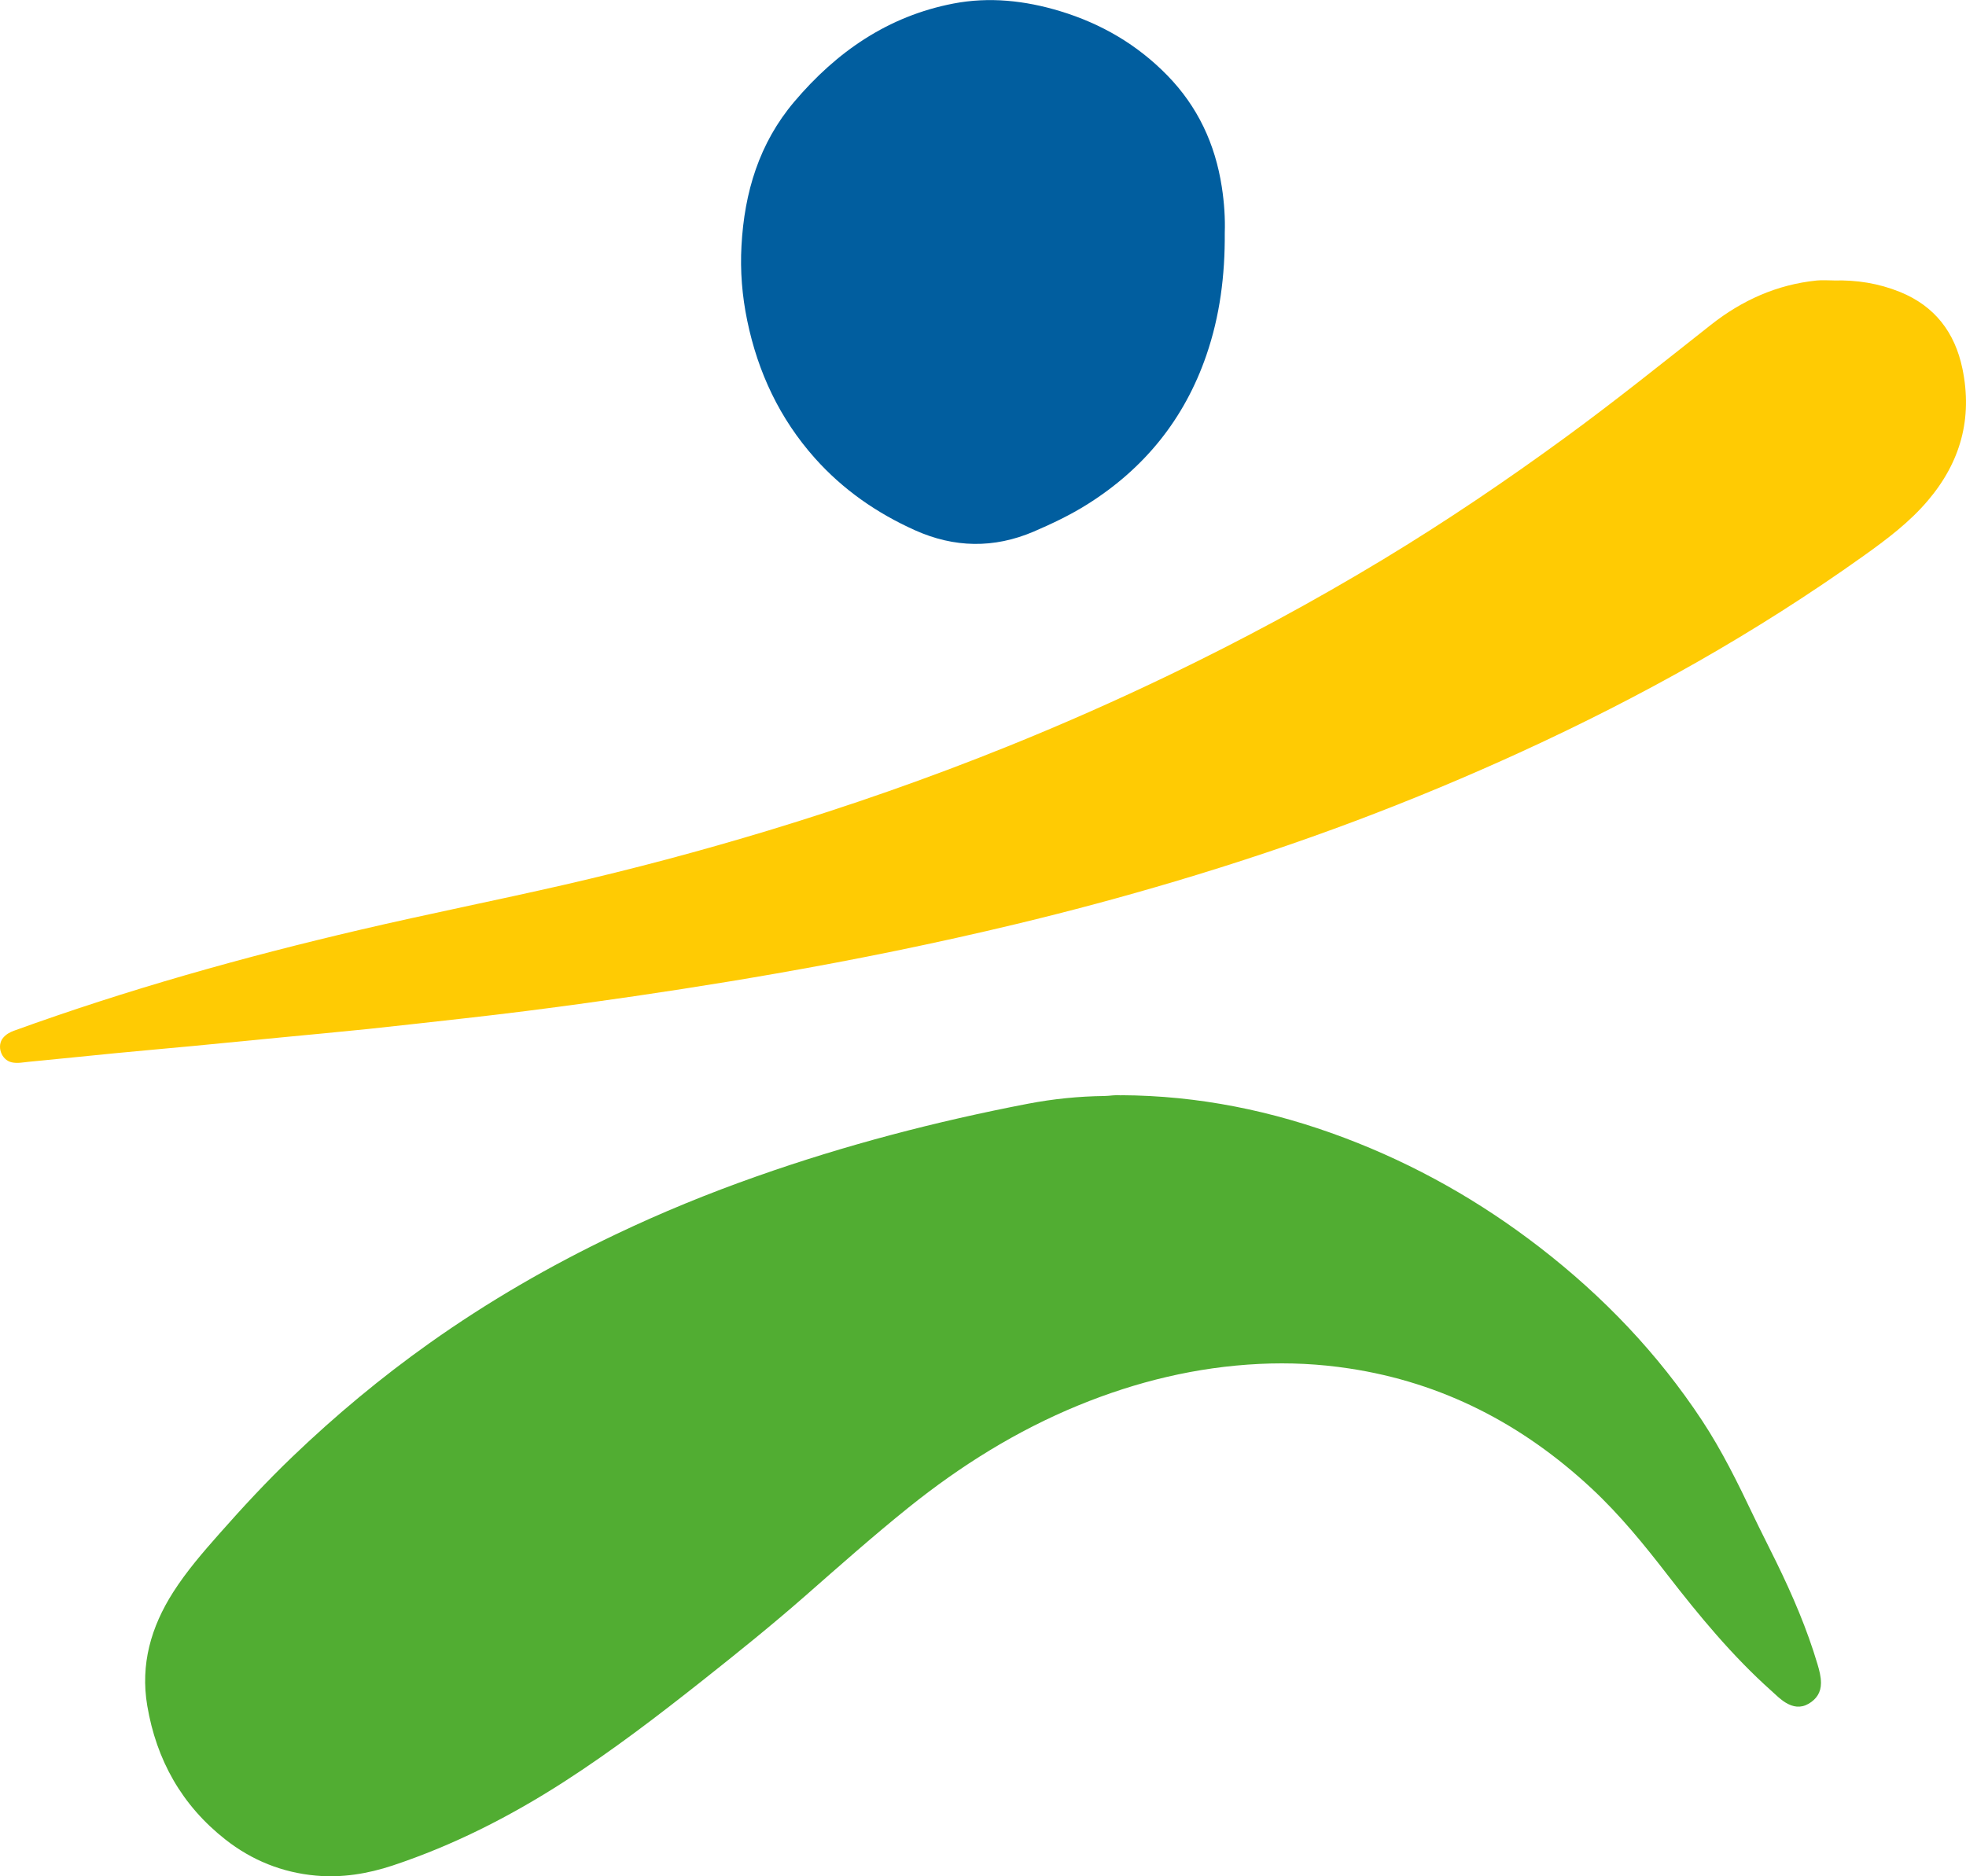
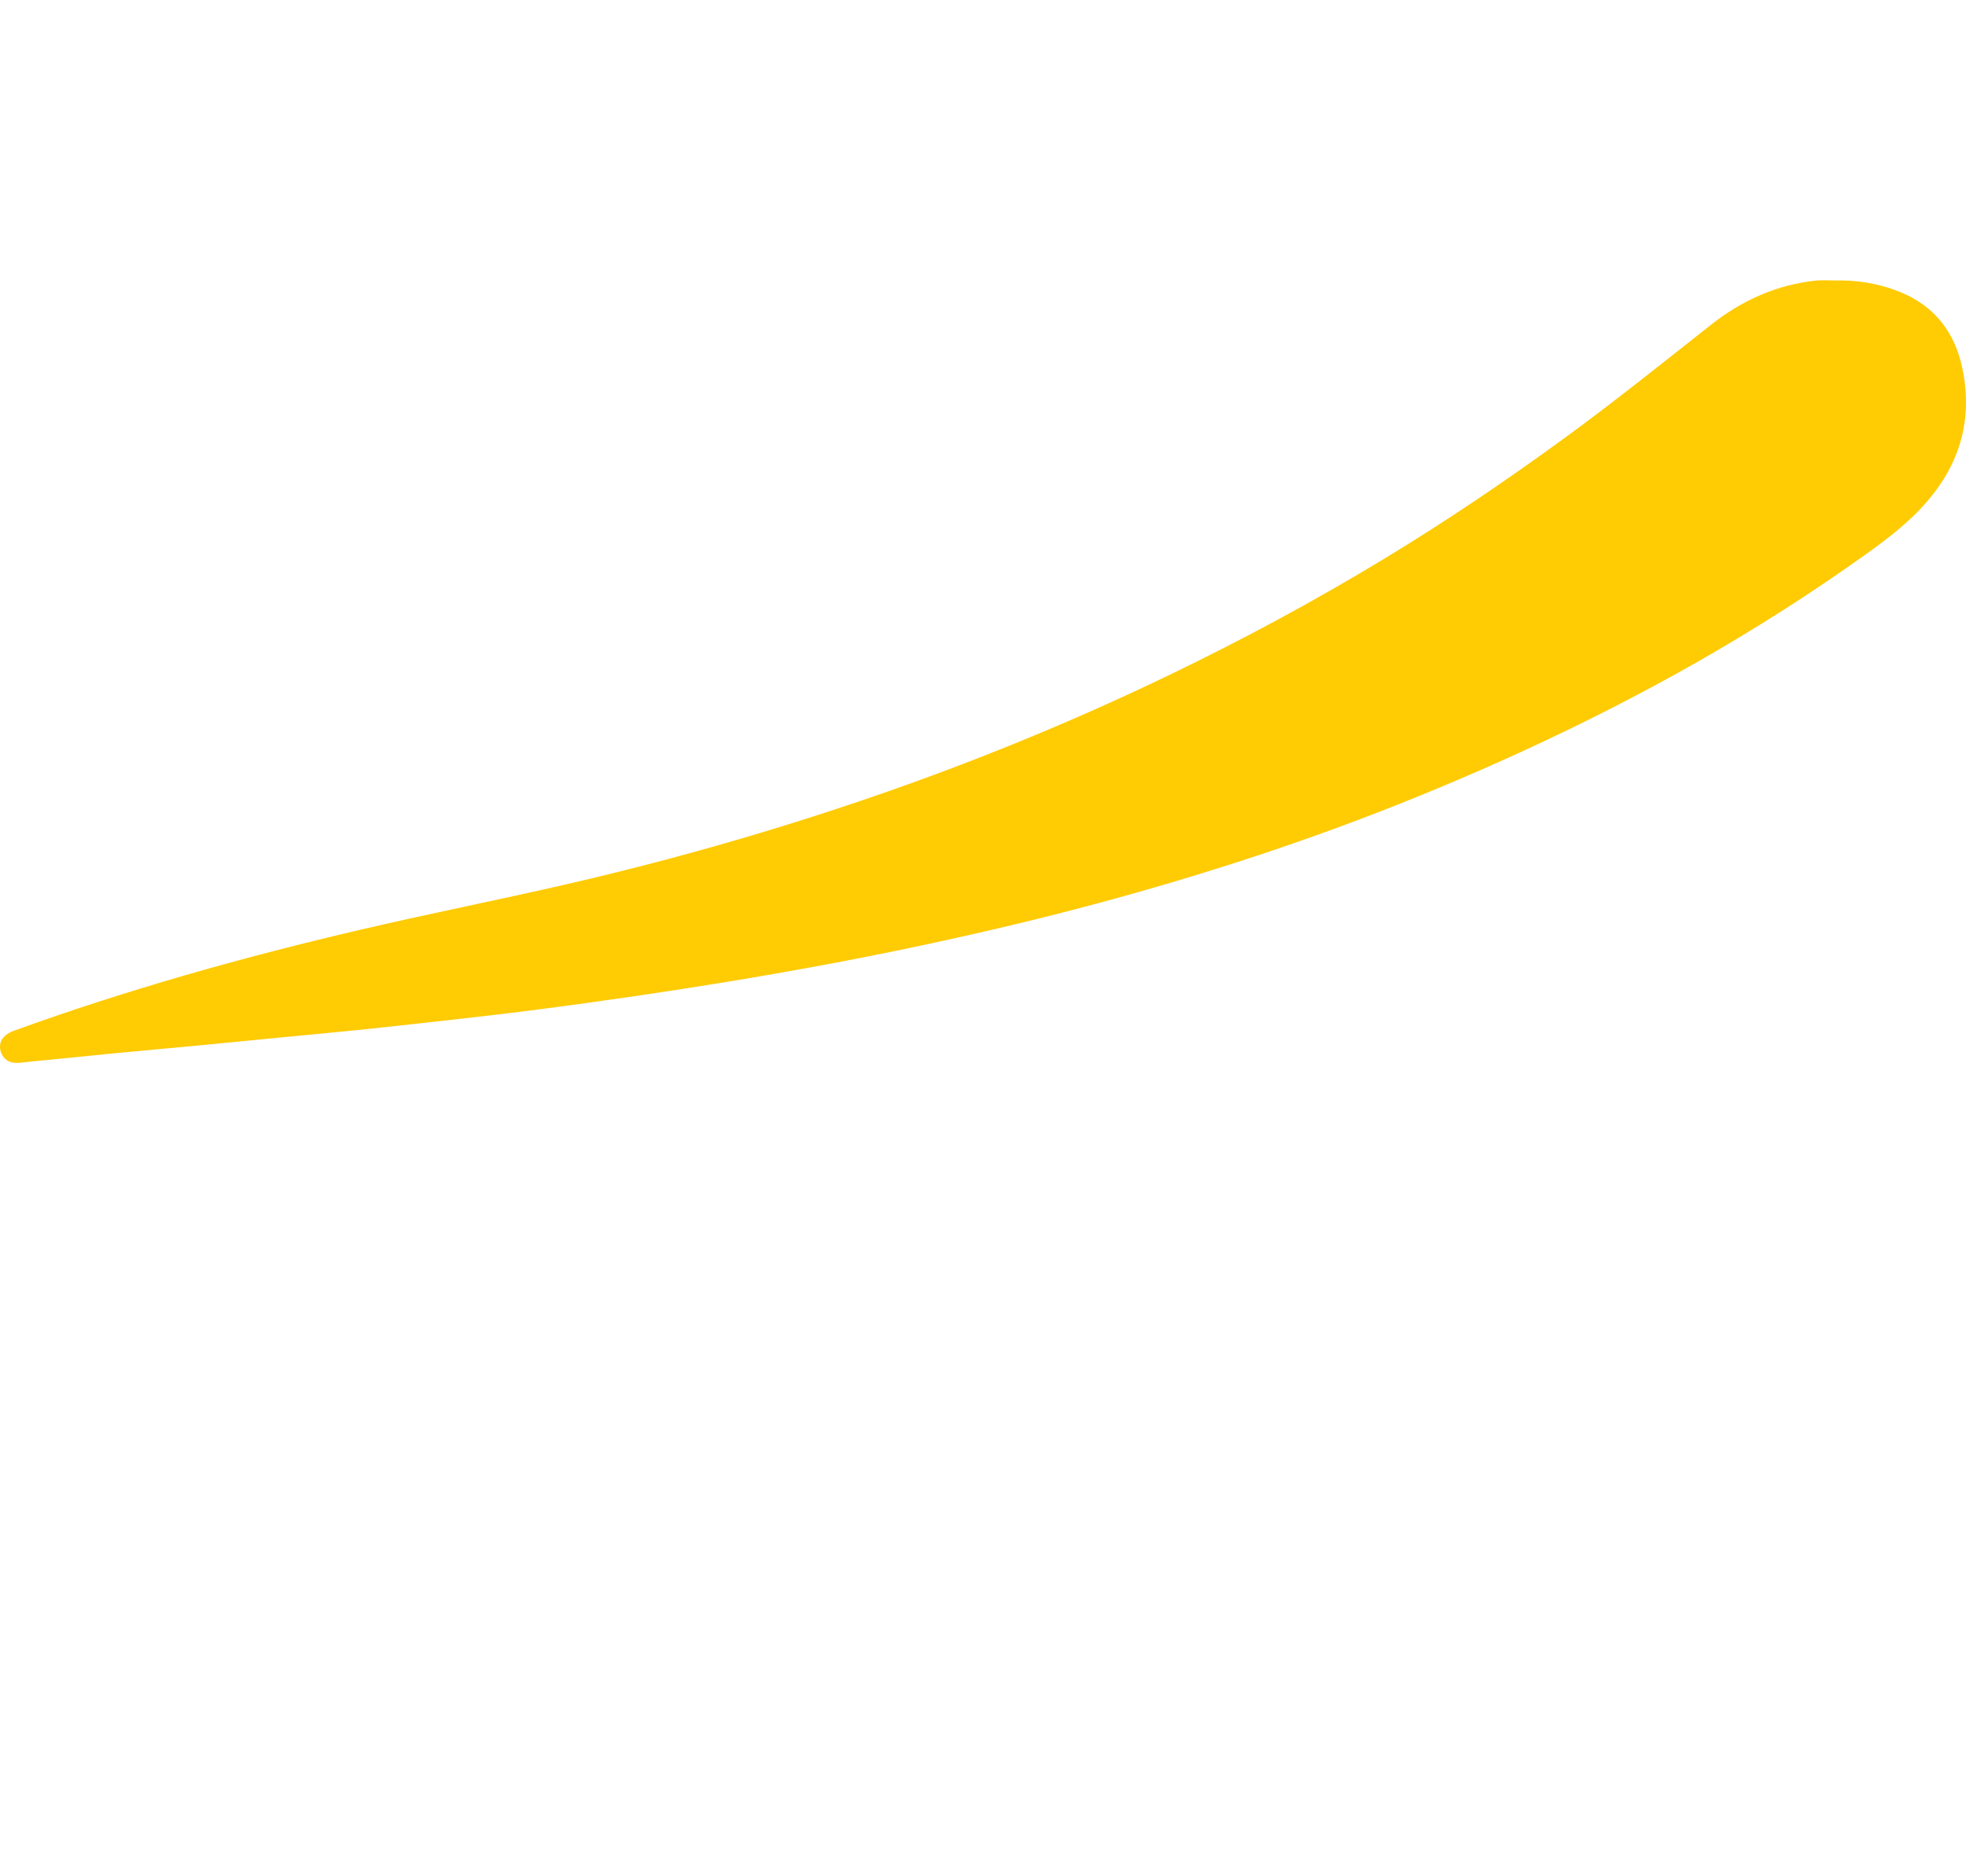
<svg xmlns="http://www.w3.org/2000/svg" id="Camada_2" data-name="Camada 2" viewBox="0 0 318.57 304.07">
  <defs>
    <style>
      .cls-1 {
        fill: #015e9f;
      }

      .cls-2 {
        fill: #51ad32;
      }

      .cls-3 {
        fill: #ffcb03;
      }
    </style>
  </defs>
  <g id="Camada_1-2" data-name="Camada 1">
    <g>
-       <path class="cls-2" d="M181.65,177.5c12.52.06,24.55,2.51,36.21,6.91,11.46,4.33,22.01,10.3,31.69,17.79,10.25,7.93,19.1,17.18,26.25,28.02,3.22,4.88,5.78,10.1,8.29,15.36,1.22,2.56,2.52,5.07,3.76,7.62,2.62,5.36,4.97,10.83,6.67,16.56.29.98.55,1.97.55,3.01,0,1.53-.73,2.61-2.01,3.36-1.29.74-2.52.55-3.74-.2-.86-.53-1.56-1.24-2.3-1.91-6.3-5.63-11.65-12.11-16.81-18.77-3.81-4.93-7.74-9.76-12.31-14.02-11.17-10.4-24.13-17.16-39.32-19.45-4.82-.73-9.66-.97-14.51-.73-10.17.49-19.92,2.86-29.33,6.72-10.01,4.11-19.07,9.77-27.49,16.53-5.76,4.63-11.28,9.53-16.83,14.4-5.33,4.67-10.85,9.12-16.41,13.52-7.34,5.81-14.76,11.5-22.64,16.57-8.72,5.61-17.89,10.28-27.76,13.56-4.05,1.34-8.18,2.01-12.42,1.63-5.45-.49-10.37-2.47-14.67-5.85-7.06-5.55-11.17-12.87-12.66-21.69-1.13-6.7.61-12.76,4.2-18.39,2.17-3.4,4.8-6.44,7.46-9.45,3.82-4.33,7.74-8.56,11.91-12.55,6.94-6.65,14.3-12.78,22.14-18.35,9.52-6.76,19.59-12.58,30.13-17.61,7.47-3.57,15.14-6.7,22.95-9.45,14.34-5.06,29.01-8.89,43.94-11.76,4.08-.78,8.21-1.2,12.37-1.25.92-.01,1.82-.22,2.71-.1Z" />
      <path class="cls-3" d="M297.13,45.46c3.71-.11,7.3.46,10.75,1.86,5.64,2.29,8.89,6.56,10.11,12.43,1.67,8.05-.3,15.15-5.61,21.39-3,3.53-6.65,6.27-10.39,8.94-8.72,6.22-17.75,11.96-27.06,17.26-9.22,5.24-18.66,10.03-28.3,14.45-8.8,4.04-17.73,7.76-26.79,11.18-9.69,3.65-19.51,6.93-29.44,9.88-8.5,2.53-17.07,4.83-25.69,6.9-12.9,3.1-25.89,5.75-38.96,8.03-10.17,1.78-20.37,3.35-30.59,4.76-6.62.92-13.24,1.76-19.88,2.5-5.22.58-10.44,1.18-15.66,1.73-4.63.48-9.27.9-13.91,1.35-4.8.47-9.59.94-14.39,1.4-4.24.4-8.47.77-12.71,1.18-4.64.45-9.27.94-13.91,1.38-.93.09-1.86.3-2.81.09-1.69-.38-2.49-2.67-1.37-3.99.47-.55,1.07-.89,1.74-1.13,18.35-6.65,37.1-11.92,56.1-16.36,10.95-2.56,21.97-4.75,32.93-7.26,11.17-2.56,22.24-5.51,33.21-8.83,13.11-3.98,26.04-8.49,38.75-13.62,8.83-3.56,17.53-7.4,26.11-11.53,11.89-5.72,23.49-11.97,34.78-18.8,10.13-6.13,19.93-12.76,29.5-19.75,8.04-5.87,15.79-12.1,23.6-18.26,5.03-3.97,10.71-6.53,17.15-7.18.91-.09,1.83-.01,2.75-.01Z" />
-       <path class="cls-1" d="M198.46,37.71c.05,6.97-.8,13.52-2.98,19.86-3.56,10.34-10.04,18.35-19.28,24.16-2.77,1.74-5.71,3.14-8.71,4.43-6.45,2.75-12.87,2.63-19.22-.22-6.2-2.78-11.69-6.6-16.22-11.68-5.71-6.41-9.24-13.92-10.97-22.3-.83-4.01-1.16-8.06-.93-12.14.47-8.64,2.86-16.61,8.55-23.33,6.85-8.1,15.2-13.87,25.76-15.91,5.84-1.13,11.66-.49,17.33,1.23,6.65,2.02,12.48,5.41,17.36,10.41,4.94,5.06,7.76,11.13,8.83,18.07.4,2.56.56,5.14.48,7.44Z" />
    </g>
  </g>
</svg>